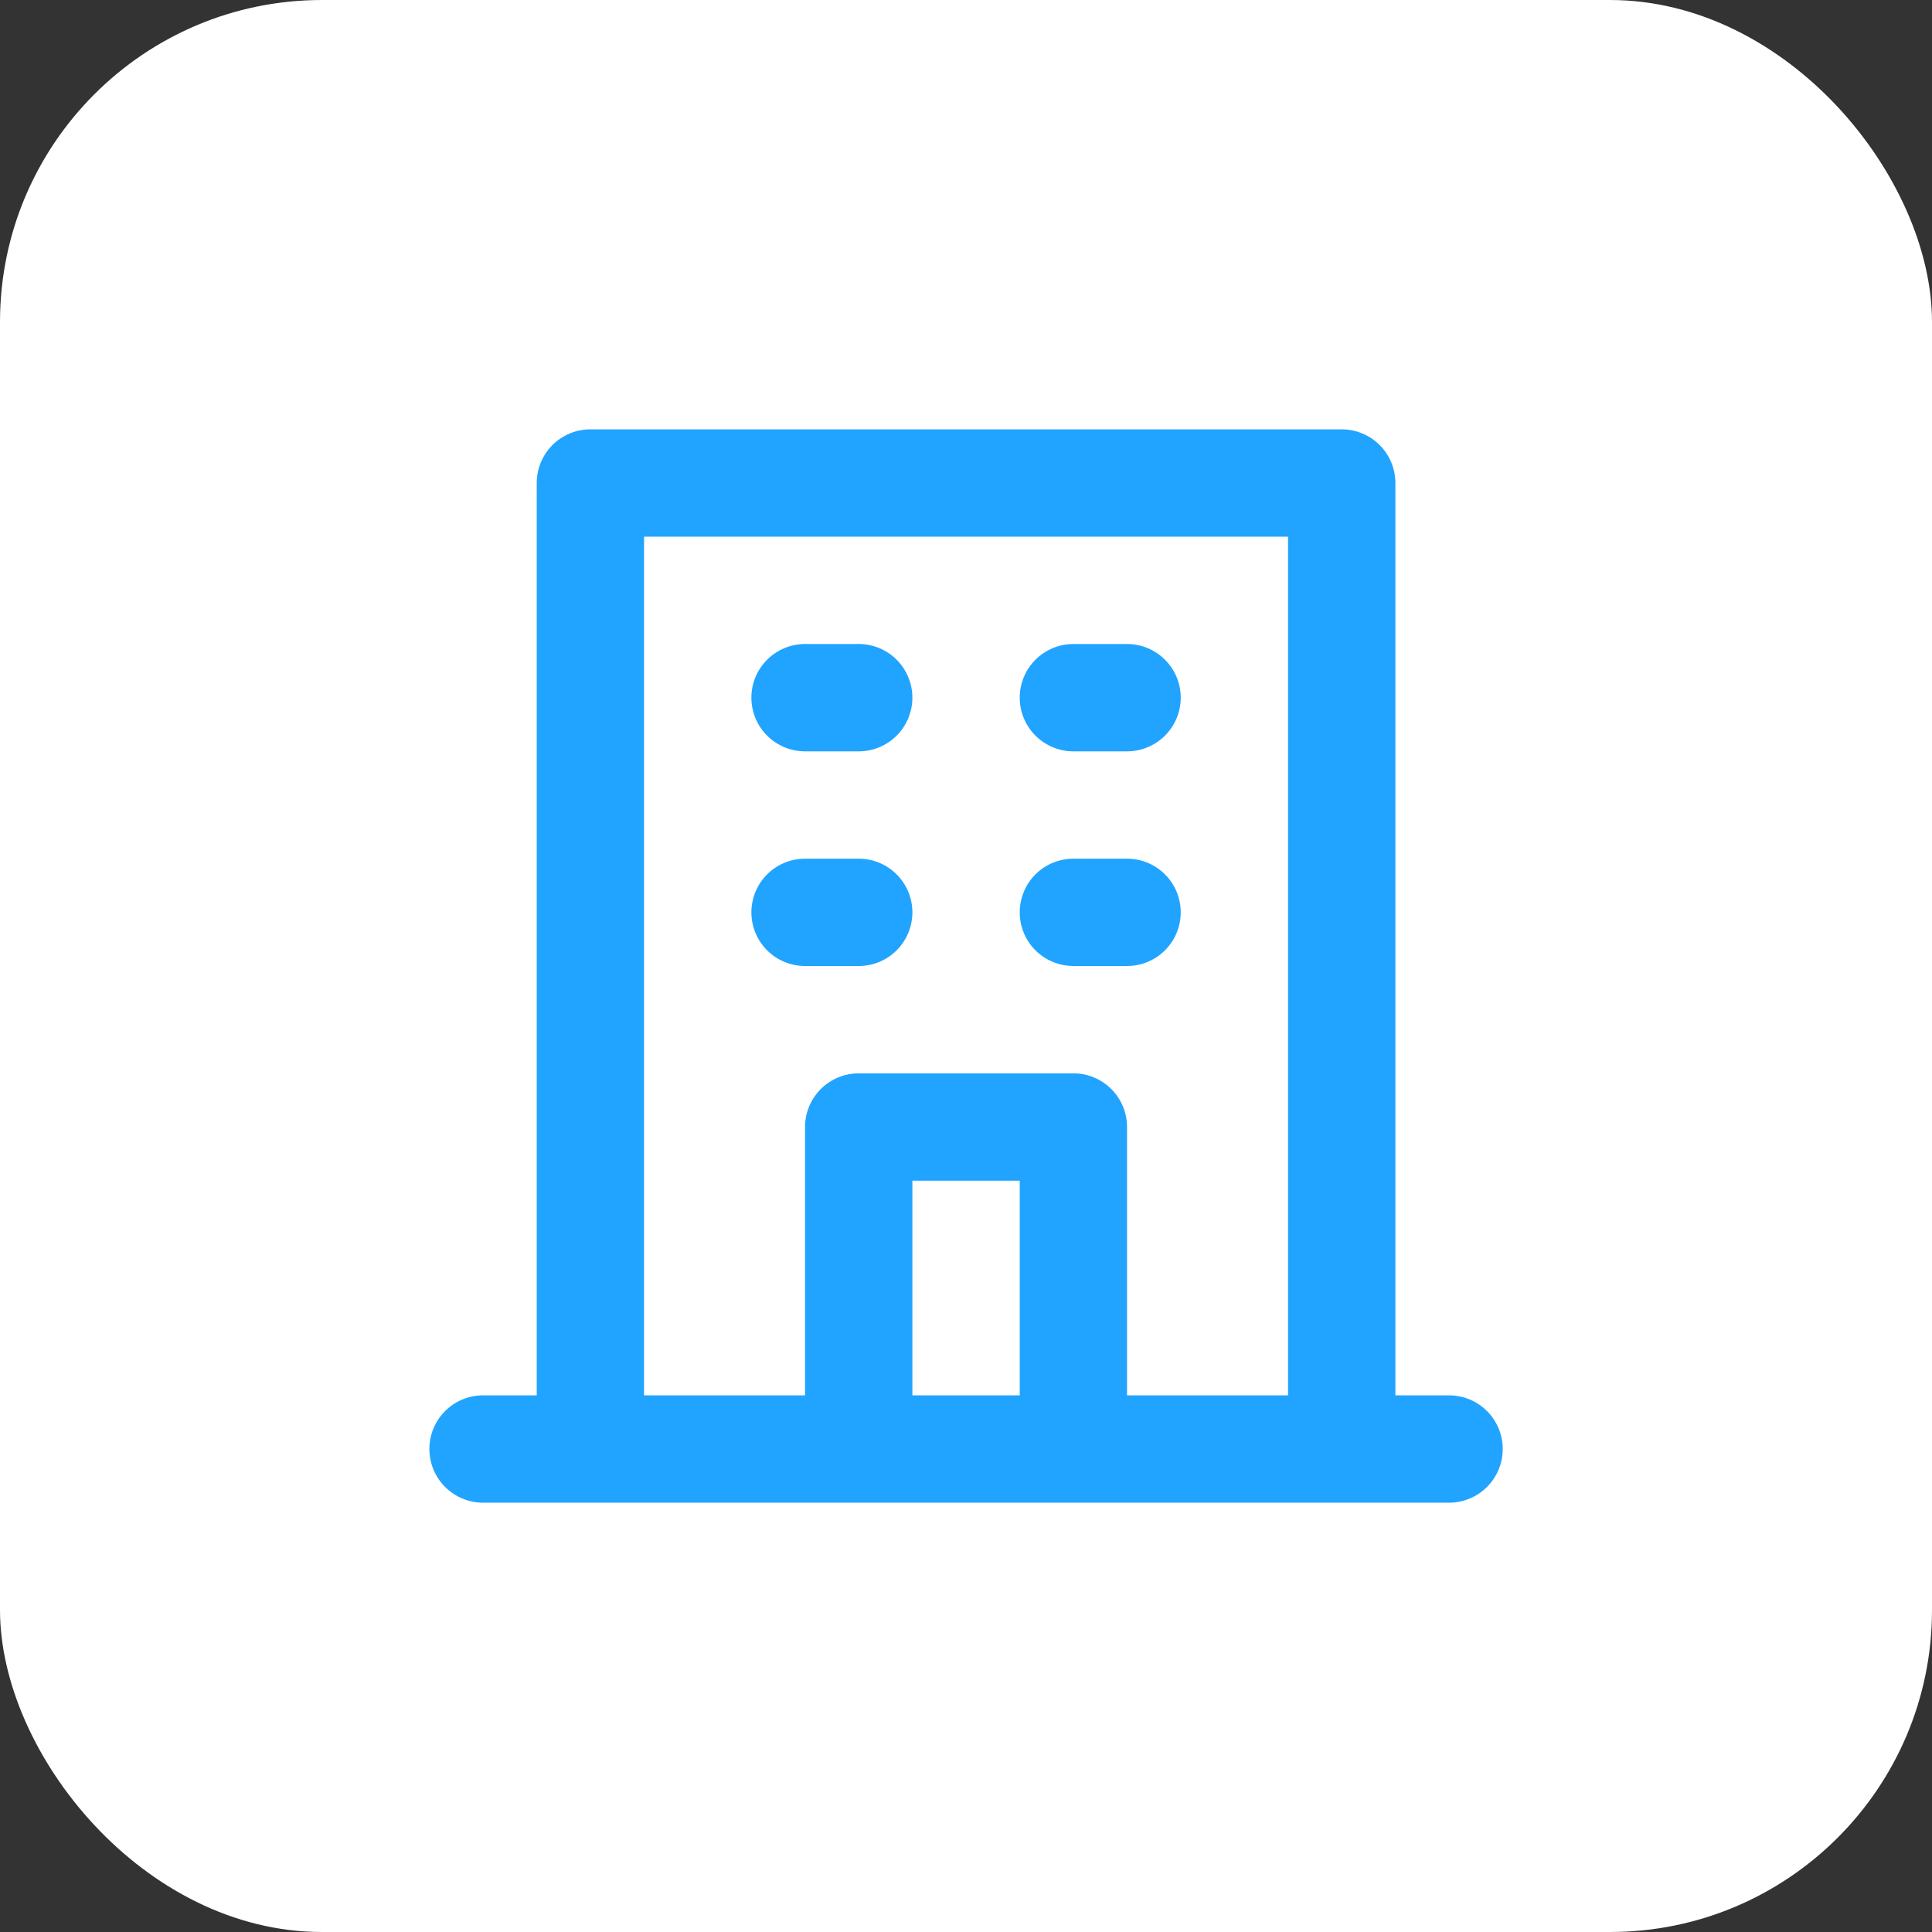
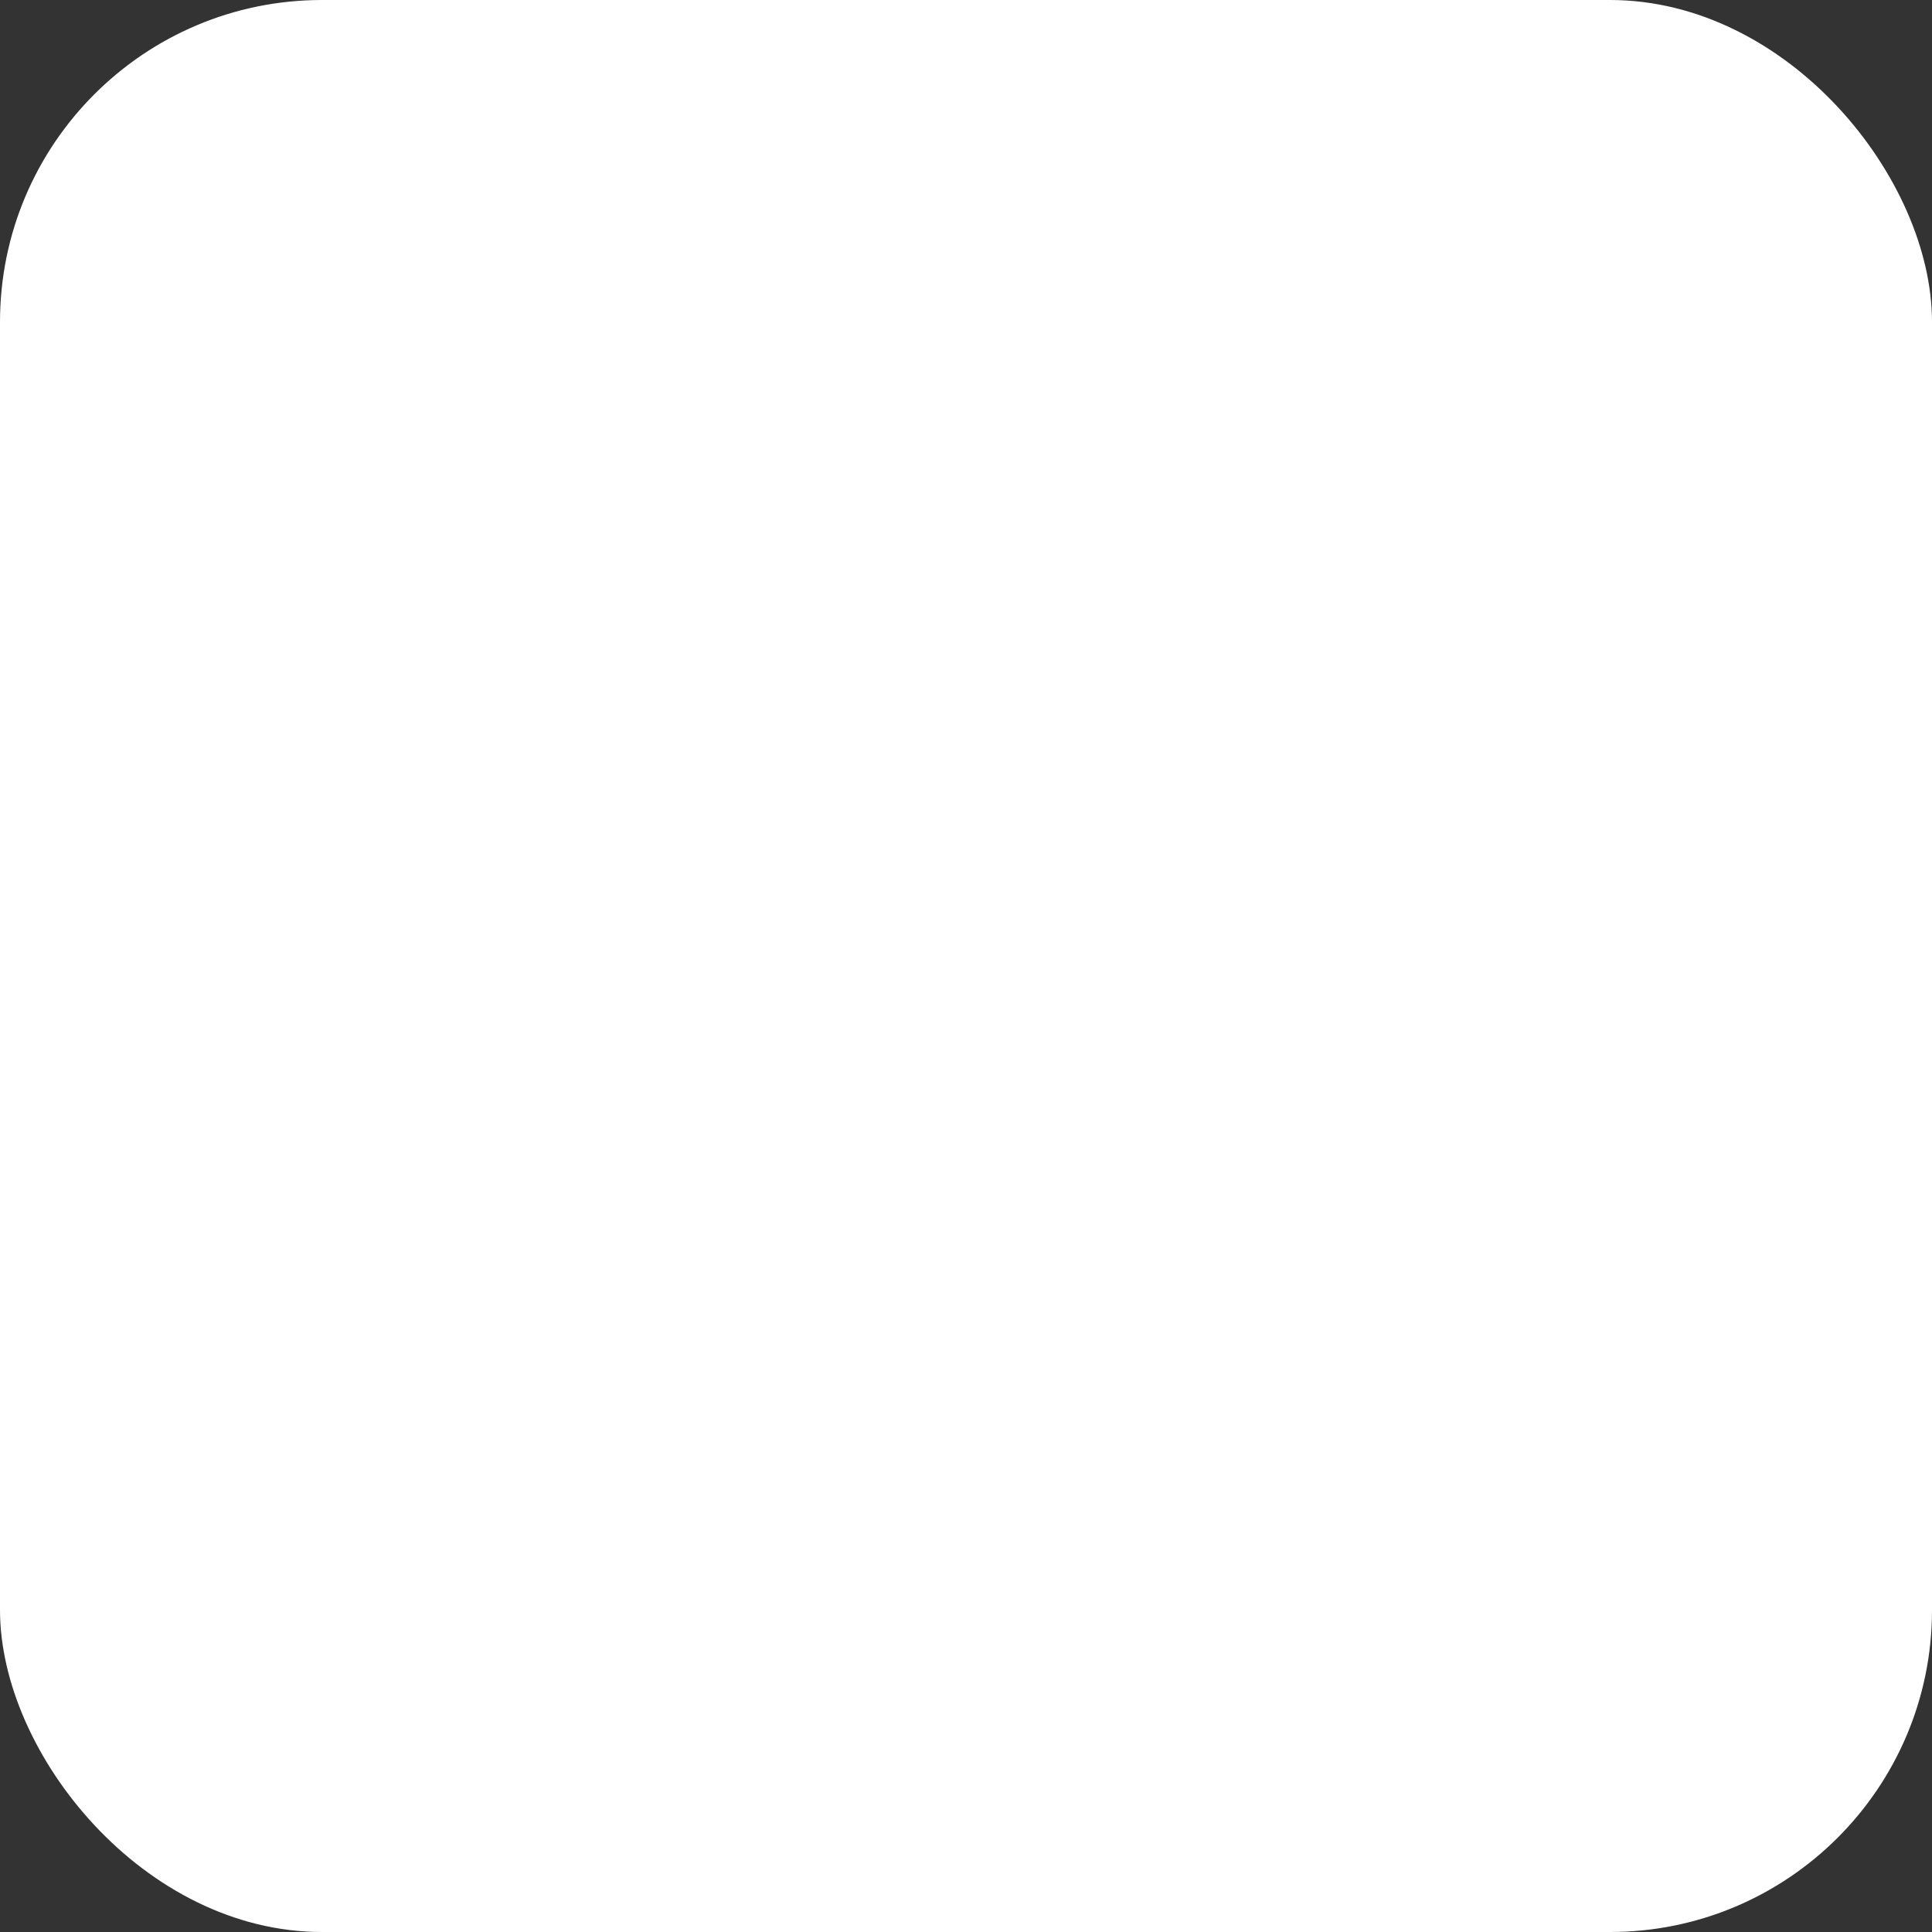
<svg xmlns="http://www.w3.org/2000/svg" width="48" height="48" viewBox="0 0 48 48" fill="none">
  <rect x="0" y="0" width="48" height="48" fill="#333333" stroke="none" />
  <rect width="48" height="48" rx="8" fill="white" />
-   <path d="M26.668 18.667H28.001C28.355 18.667 28.694 18.526 28.944 18.276C29.194 18.026 29.335 17.687 29.335 17.334C29.335 16.98 29.194 16.641 28.944 16.391C28.694 16.141 28.355 16 28.001 16H26.668C26.314 16 25.975 16.141 25.725 16.391C25.475 16.641 25.335 16.98 25.335 17.334C25.335 17.687 25.475 18.026 25.725 18.276C25.975 18.526 26.314 18.667 26.668 18.667ZM26.668 24H28.001C28.355 24 28.694 23.86 28.944 23.61C29.194 23.36 29.335 23.021 29.335 22.667C29.335 22.313 29.194 21.974 28.944 21.724C28.694 21.474 28.355 21.334 28.001 21.334H26.668C26.314 21.334 25.975 21.474 25.725 21.724C25.475 21.974 25.335 22.313 25.335 22.667C25.335 23.021 25.475 23.36 25.725 23.61C25.975 23.86 26.314 24 26.668 24ZM20.001 18.667H21.335C21.688 18.667 22.027 18.526 22.277 18.276C22.527 18.026 22.668 17.687 22.668 17.334C22.668 16.98 22.527 16.641 22.277 16.391C22.027 16.141 21.688 16 21.335 16H20.001C19.648 16 19.308 16.141 19.058 16.391C18.808 16.641 18.668 16.98 18.668 17.334C18.668 17.687 18.808 18.026 19.058 18.276C19.308 18.526 19.648 18.667 20.001 18.667ZM20.001 24H21.335C21.688 24 22.027 23.86 22.277 23.61C22.527 23.36 22.668 23.021 22.668 22.667C22.668 22.313 22.527 21.974 22.277 21.724C22.027 21.474 21.688 21.334 21.335 21.334H20.001C19.648 21.334 19.308 21.474 19.058 21.724C18.808 21.974 18.668 22.313 18.668 22.667C18.668 23.021 18.808 23.36 19.058 23.61C19.308 23.86 19.648 24 20.001 24ZM36.001 34.667H34.668V12C34.668 11.647 34.528 11.308 34.277 11.057C34.027 10.807 33.688 10.667 33.335 10.667H14.668C14.314 10.667 13.975 10.807 13.725 11.057C13.475 11.308 13.335 11.647 13.335 12V34.667H12.001C11.648 34.667 11.309 34.807 11.059 35.057C10.808 35.308 10.668 35.647 10.668 36C10.668 36.354 10.808 36.693 11.059 36.943C11.309 37.193 11.648 37.334 12.001 37.334H36.001C36.355 37.334 36.694 37.193 36.944 36.943C37.194 36.693 37.335 36.354 37.335 36C37.335 35.647 37.194 35.308 36.944 35.057C36.694 34.807 36.355 34.667 36.001 34.667ZM25.335 34.667H22.668V29.334H25.335V34.667ZM32.001 34.667H28.001V28C28.001 27.647 27.861 27.308 27.611 27.058C27.361 26.808 27.022 26.667 26.668 26.667H21.335C20.981 26.667 20.642 26.808 20.392 27.058C20.142 27.308 20.001 27.647 20.001 28V34.667H16.001V13.334H32.001V34.667Z" fill="#20A4FF" />
</svg>